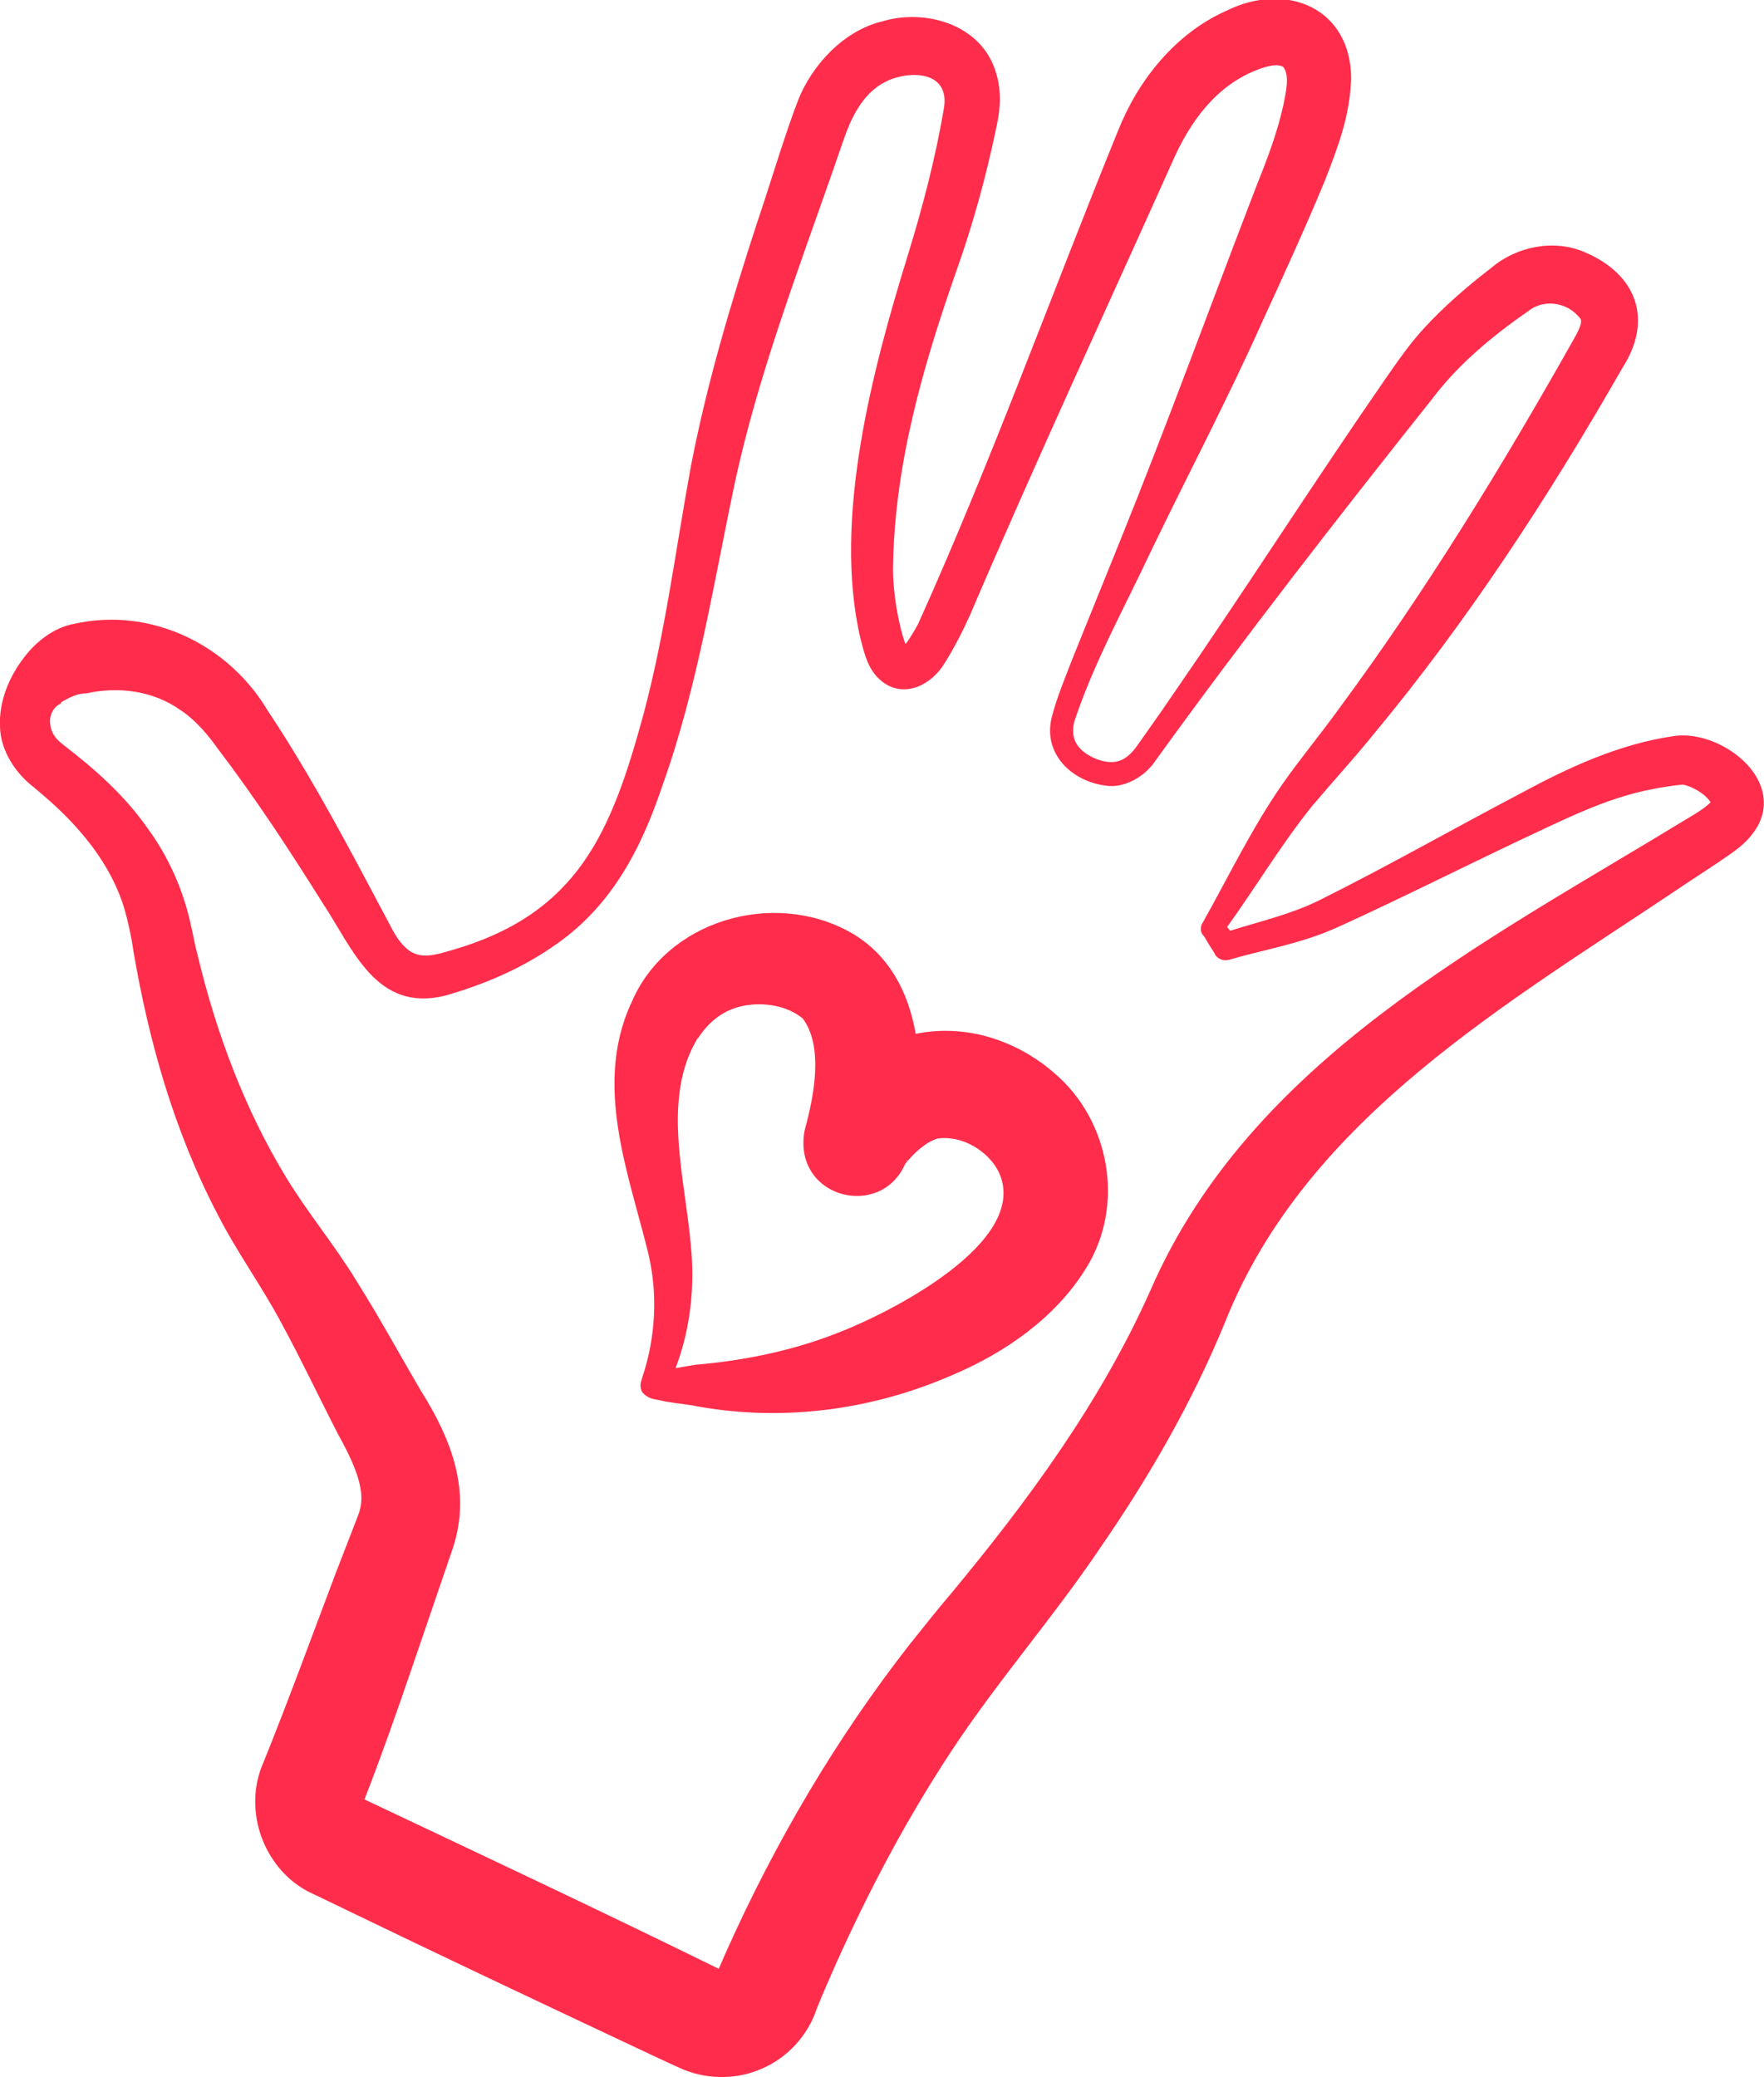
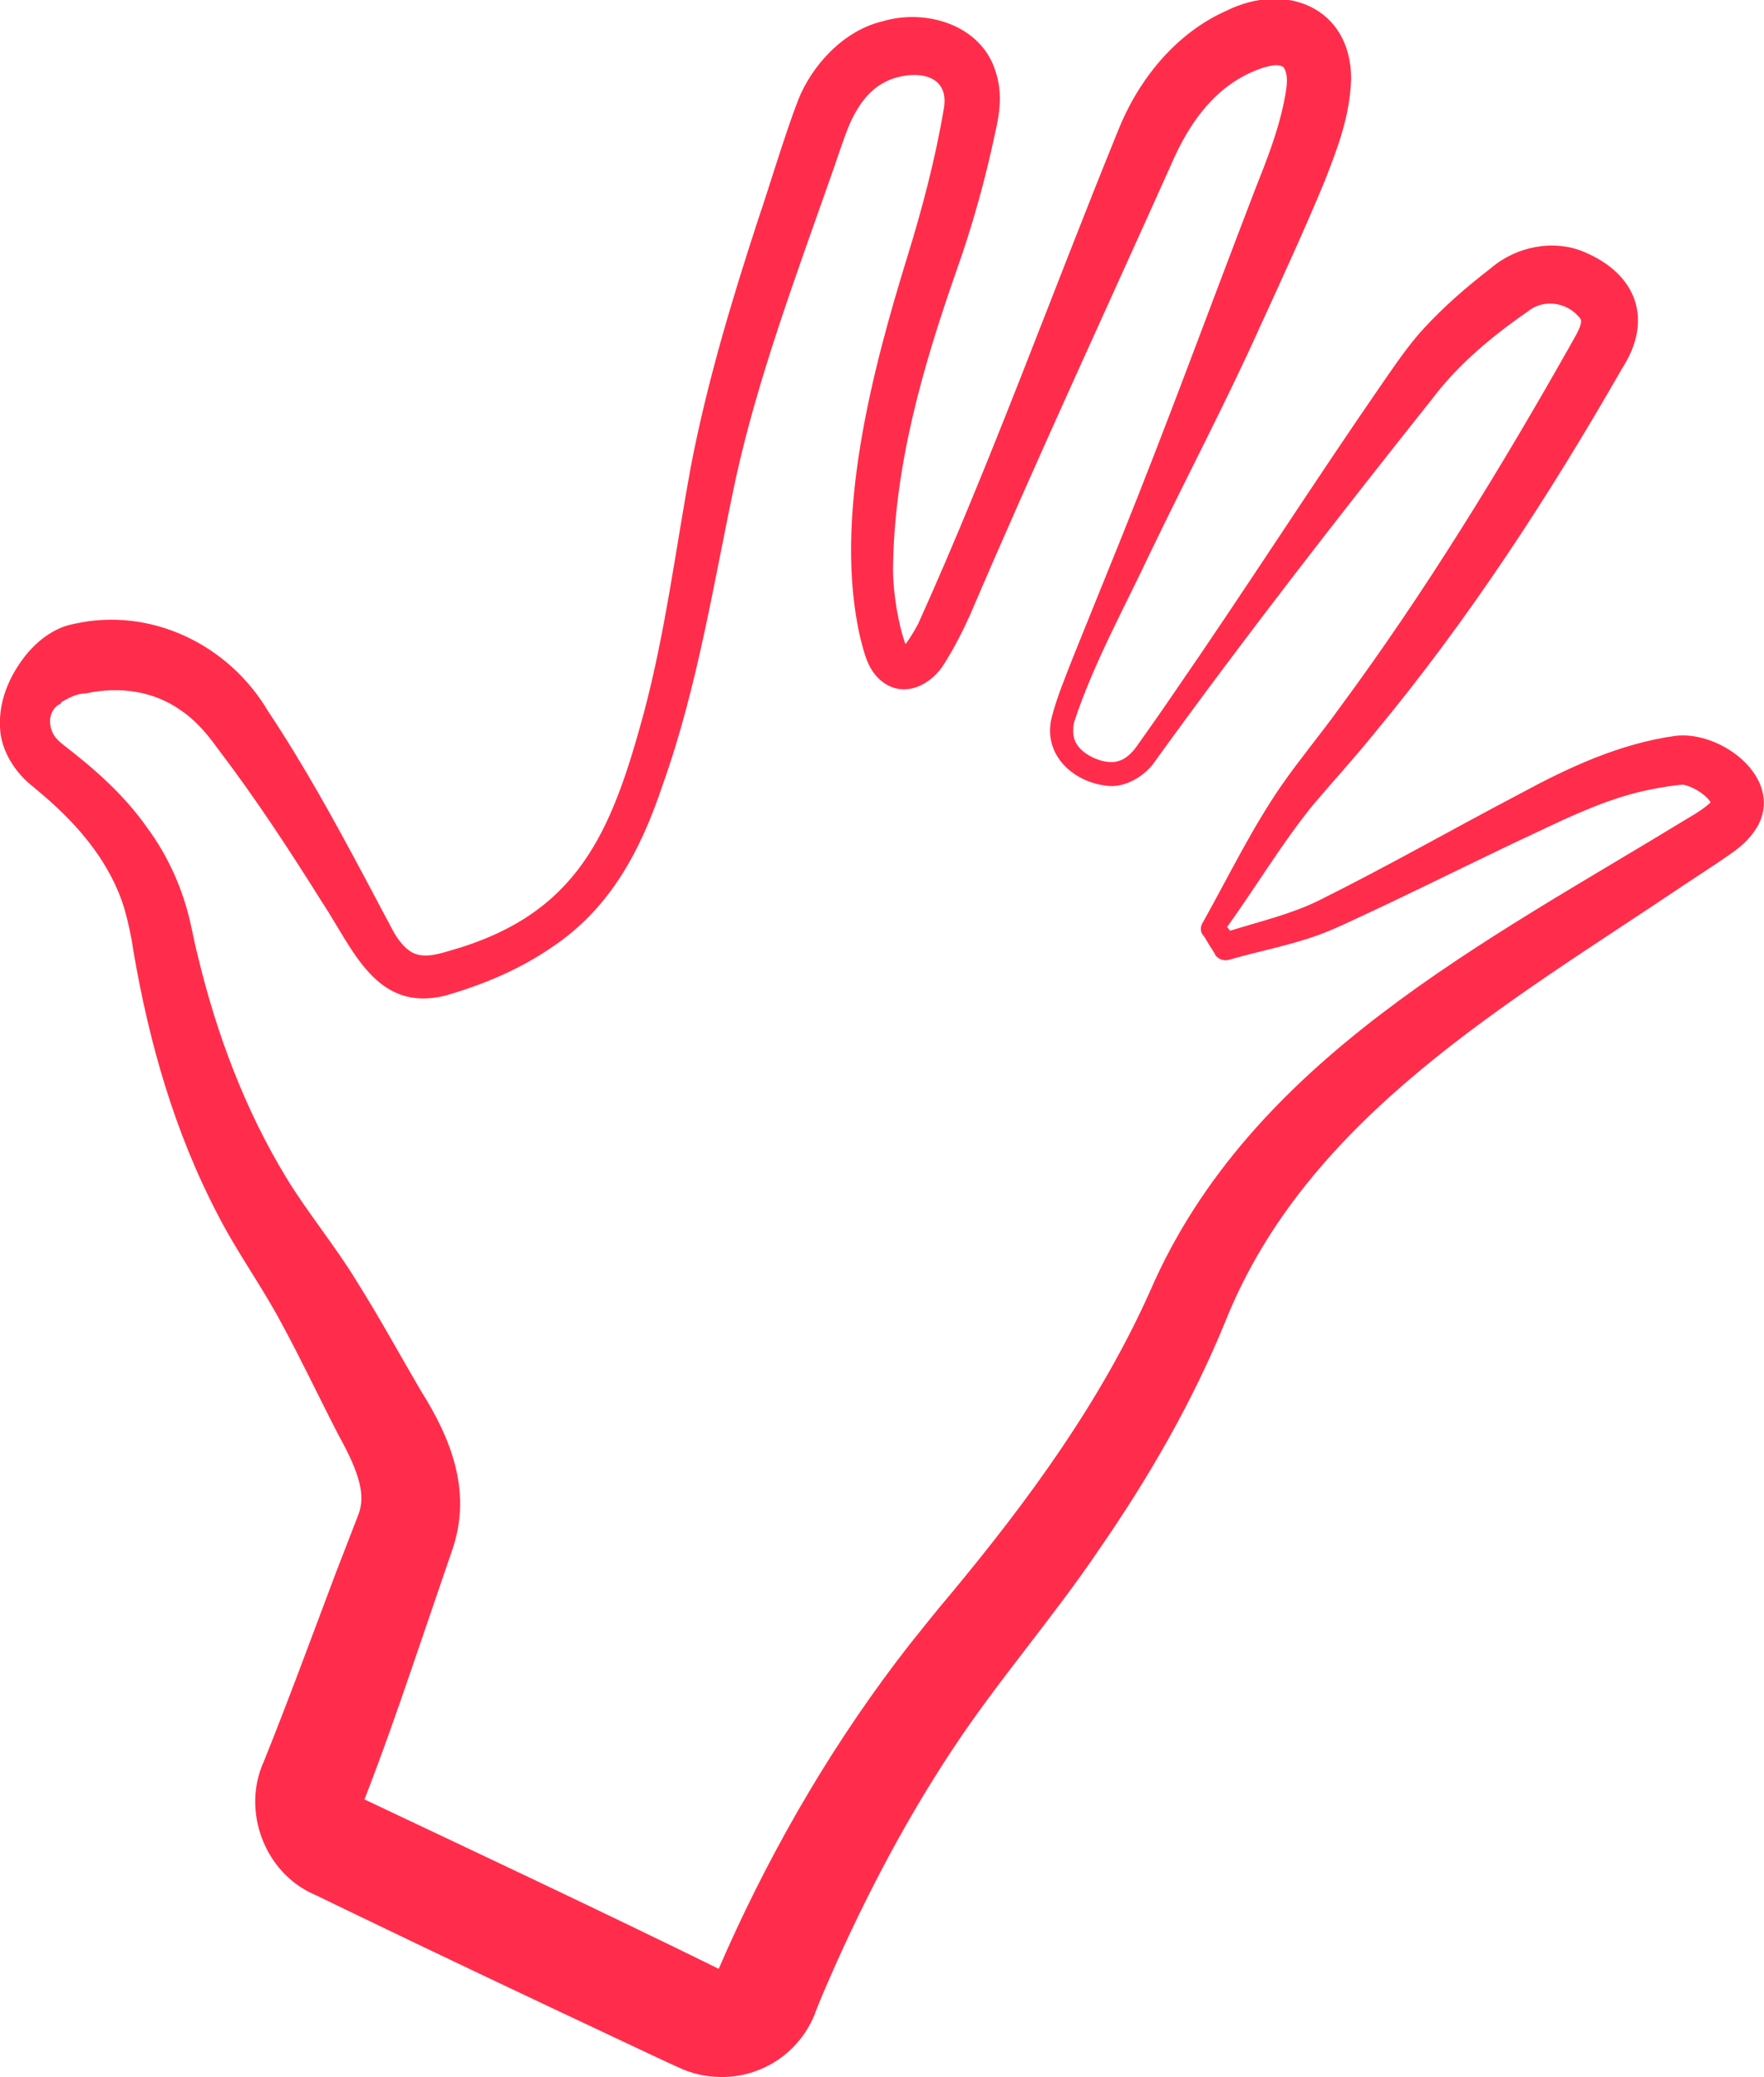
<svg xmlns="http://www.w3.org/2000/svg" id="Layer_1" data-name="Layer 1" viewBox="0 0 56.87 66.95">
  <path d="m0,23.43c.02.76.49,1.48,1.07,1.93.07.06.25.21.32.27,1.16.99,2.18,2.2,2.62,3.66.12.42.23.92.29,1.36.5,2.92,1.31,5.81,2.73,8.52.62,1.21,1.42,2.3,2.06,3.51.62,1.14,1.19,2.35,1.82,3.57.7,1.26.88,1.97.64,2.58l-.72,1.86c-.74,1.96-1.55,4.17-2.33,6.1-.71,1.57.02,3.55,1.6,4.26,0,0,.11.05.11.05l.91.44c3.02,1.46,6.11,2.92,9.15,4.35.41.19,1.2.57,1.61.75.82.39,1.81.41,2.63.06.79-.32,1.43-.97,1.75-1.76l.02-.06.09-.23c.1-.26.46-1.08.58-1.35,1.07-2.38,2.29-4.69,3.73-6.87,1.48-2.25,3.26-4.27,4.77-6.51,1.59-2.3,3-4.74,4.06-7.34,2.63-6.57,9.13-10.25,14.76-14.04,0,0,1.12-.74,1.12-.74.47-.33.93-.58,1.28-1.18.84-1.56-1.21-3.09-2.67-2.9-1.78.25-3.42,1.01-4.99,1.86-2.17,1.14-4.31,2.36-6.5,3.45-.9.44-1.86.66-2.85.97l-.04-.05-.06-.07c.95-1.32,1.75-2.67,2.75-3.91.65-.77,1.34-1.52,1.97-2.3,3.05-3.67,5.66-7.68,8.03-11.82.97-1.51.5-3-1.24-3.73-.99-.42-2.2-.17-3,.52-.78.6-1.51,1.23-2.18,1.96-.47.51-.89,1.13-1.28,1.69-2.31,3.34-4.49,6.76-6.8,10.1-.38.56-.77,1.11-1.16,1.66-.17.24-.37.42-.59.48-.42.14-1.13-.17-1.35-.55-.12-.19-.14-.44-.08-.71.63-1.9,1.61-3.66,2.46-5.47,1.14-2.37,2.47-4.9,3.55-7.31.71-1.55,1.42-3.09,2.07-4.66.42-1.08.81-2.08.85-3.3-.01-2.28-2.1-3.14-4.03-2.18-1.64.73-2.84,2.24-3.48,3.85-2.16,5.3-4.1,10.7-6.45,15.91-.13.24-.31.54-.41.65-.23-.63-.4-1.66-.4-2.4.03-3.3.94-6.48,2.04-9.62.52-1.46.94-2.97,1.26-4.49.15-.65.23-1.28,0-1.97-.48-1.5-2.27-2.01-3.65-1.59-1.26.3-2.28,1.44-2.71,2.54-.42,1.08-.93,2.8-1.31,3.91-.84,2.58-1.63,5.2-2.15,7.91-.49,2.67-.82,5.32-1.51,7.92-1.05,3.86-2.11,6.51-6.28,7.68-.44.13-.95.28-1.34-.05-.16-.13-.32-.33-.46-.58l-.94-1.77c-.96-1.8-1.96-3.62-3.1-5.33-1.27-2.15-3.79-3.37-6.26-2.81-.65.12-1.21.57-1.59,1.06C.28,21.83-.04,22.62,0,23.43Zm55.2,2.37s0,0,0,0c0,0,0,0,0,0Zm0,.09s0,0,0,0c0,0,0,0,0,0ZM11.7,58.14s0,0,0,.01c0,0,0,0,0-.01Zm-.11-.26s0,0,0,0c-.02-.01,0,0,0,0ZM1.97,22.64l.03-.02.05-.03c.23-.13.47-.24.72-.24,1.06-.23,2.18-.09,3.08.56.45.3.85.77,1.17,1.22,1.21,1.59,2.3,3.25,3.37,4.96.99,1.49,1.73,3.56,3.97,3,1.21-.35,2.37-.83,3.42-1.55,1.9-1.26,2.88-3.14,3.58-5.23,1.15-3.21,1.67-6.67,2.37-9.93.71-3.21,1.91-6.43,3.01-9.56.17-.46.46-1.38.66-1.84.34-.75.79-1.29,1.53-1.49.8-.21,1.67,0,1.5,1-.27,1.61-.69,3.2-1.17,4.76-1.13,3.66-2.42,8.49-1.52,12.33.13.49.24,1.03.7,1.39.74.57,1.62.07,2.01-.59.31-.49.58-1.02.82-1.55,2.13-4.98,4.4-9.87,6.61-14.8.63-1.36,1.53-2.43,2.88-2.86.26-.07.44-.1.6-.02.01,0,.01.02.02.02,0,.01.02.01.02.03.17.28.06.75-.02,1.16-.2.93-.54,1.8-.91,2.73-1.44,3.74-2.85,7.61-4.35,11.32-.38.94-1.14,2.82-1.52,3.76-.25.65-.53,1.3-.7,1.98-.27,1.16.66,2.03,1.73,2.17.63.11,1.31-.32,1.62-.8,2.86-3.96,5.89-7.85,8.92-11.66.77-1.02,1.73-1.85,2.77-2.6l.2-.14.1-.07c.5-.42,1.24-.32,1.65.15.06.06.08.1.08.12,0,.02.01.02,0,.07,0,.09-.1.32-.26.59-2.3,4.08-4.76,8.1-7.54,11.86-.59.82-1.25,1.61-1.83,2.44-.98,1.41-1.74,2.99-2.56,4.45-.09.13-.09.31.01.42.04.04.07.1.1.15l.09.15.19.3v.02c.1.15.28.21.44.17,1.06-.31,2.25-.51,3.32-.97.43-.18,1.41-.65,1.84-.85,1.62-.77,3.22-1.57,4.83-2.32,1.16-.55,2.34-1.1,3.6-1.35.35-.07.71-.13,1.05-.16.29.05.72.29.9.57-.17.17-.45.35-.71.5-6.55,4-14.12,7.8-17.35,15.23-1.6,3.59-3.94,6.78-6.45,9.8-.37.43-.95,1.16-1.31,1.61-2.37,3.03-4.33,6.37-5.9,9.87l-.21.48s-.02.05-.05.11c-3.72-1.83-7.68-3.69-11.42-5.46.55-1.41,1.05-2.84,1.53-4.24l1.32-3.86c.61-1.85-.06-3.53-1.03-5.07-.67-1.14-1.32-2.34-2.07-3.53-.69-1.14-1.57-2.19-2.27-3.34-1.32-2.17-2.25-4.62-2.86-7.18-.08-.28-.15-.69-.22-.98-.24-1.11-.72-2.19-1.39-3.1-.74-1.06-1.68-1.89-2.69-2.67-.26-.2-.41-.37-.45-.68-.04-.26.08-.56.34-.67Z" fill="#ff2d4b" />
-   <path d="m20.33,32.37c-1.18,2.64-.07,5.43.56,7.99.33,1.35.25,2.77-.2,4.09v.02s-.01.01-.01.01c0,.02-.04.12-.03.19,0,.08.03.16.06.21.07.08.2.18.34.21.18.04.15.03.2.04.31.08.69.11,1.01.16,2.86.56,5.8.19,8.47-.98,1.67-.71,3.29-1.83,4.27-3.41,1.28-2.02.8-4.79-1.03-6.33-1.22-1.05-2.84-1.57-4.43-1.25,0,0-.02,0-.02,0-.23-1.33-.85-2.55-2.09-3.26-2.5-1.41-5.99-.39-7.09,2.3Zm8.94,4.9s0,0,0,0c0,0,0,0,0,0Zm-.05.15s0,.02-.01.03c0-.02.02-.05.03-.07,0,.01,0,.03-.01.04Zm-6.72-3.95c.38-.58.86-.94,1.52-1.06.63-.11,1.37.01,1.86.42.66.88.38,2.43.08,3.53,0,0,0,0,0,0,0,0,0,0,0,0h0c-.02.07-.03.14-.04.2-.27,2.08,2.48,2.74,3.26.96.26-.33.65-.7,1.04-.82.78-.12,1.64.39,1.98,1.08,1.05,2.26-3.6,4.59-5.29,5.22-1.42.55-2.96.86-4.49.99-.19.03-.42.07-.64.11.48-1.26.63-2.64.49-3.98-.19-2.19-.95-4.74.23-6.67Z" fill="#ff2d4b" />
</svg>